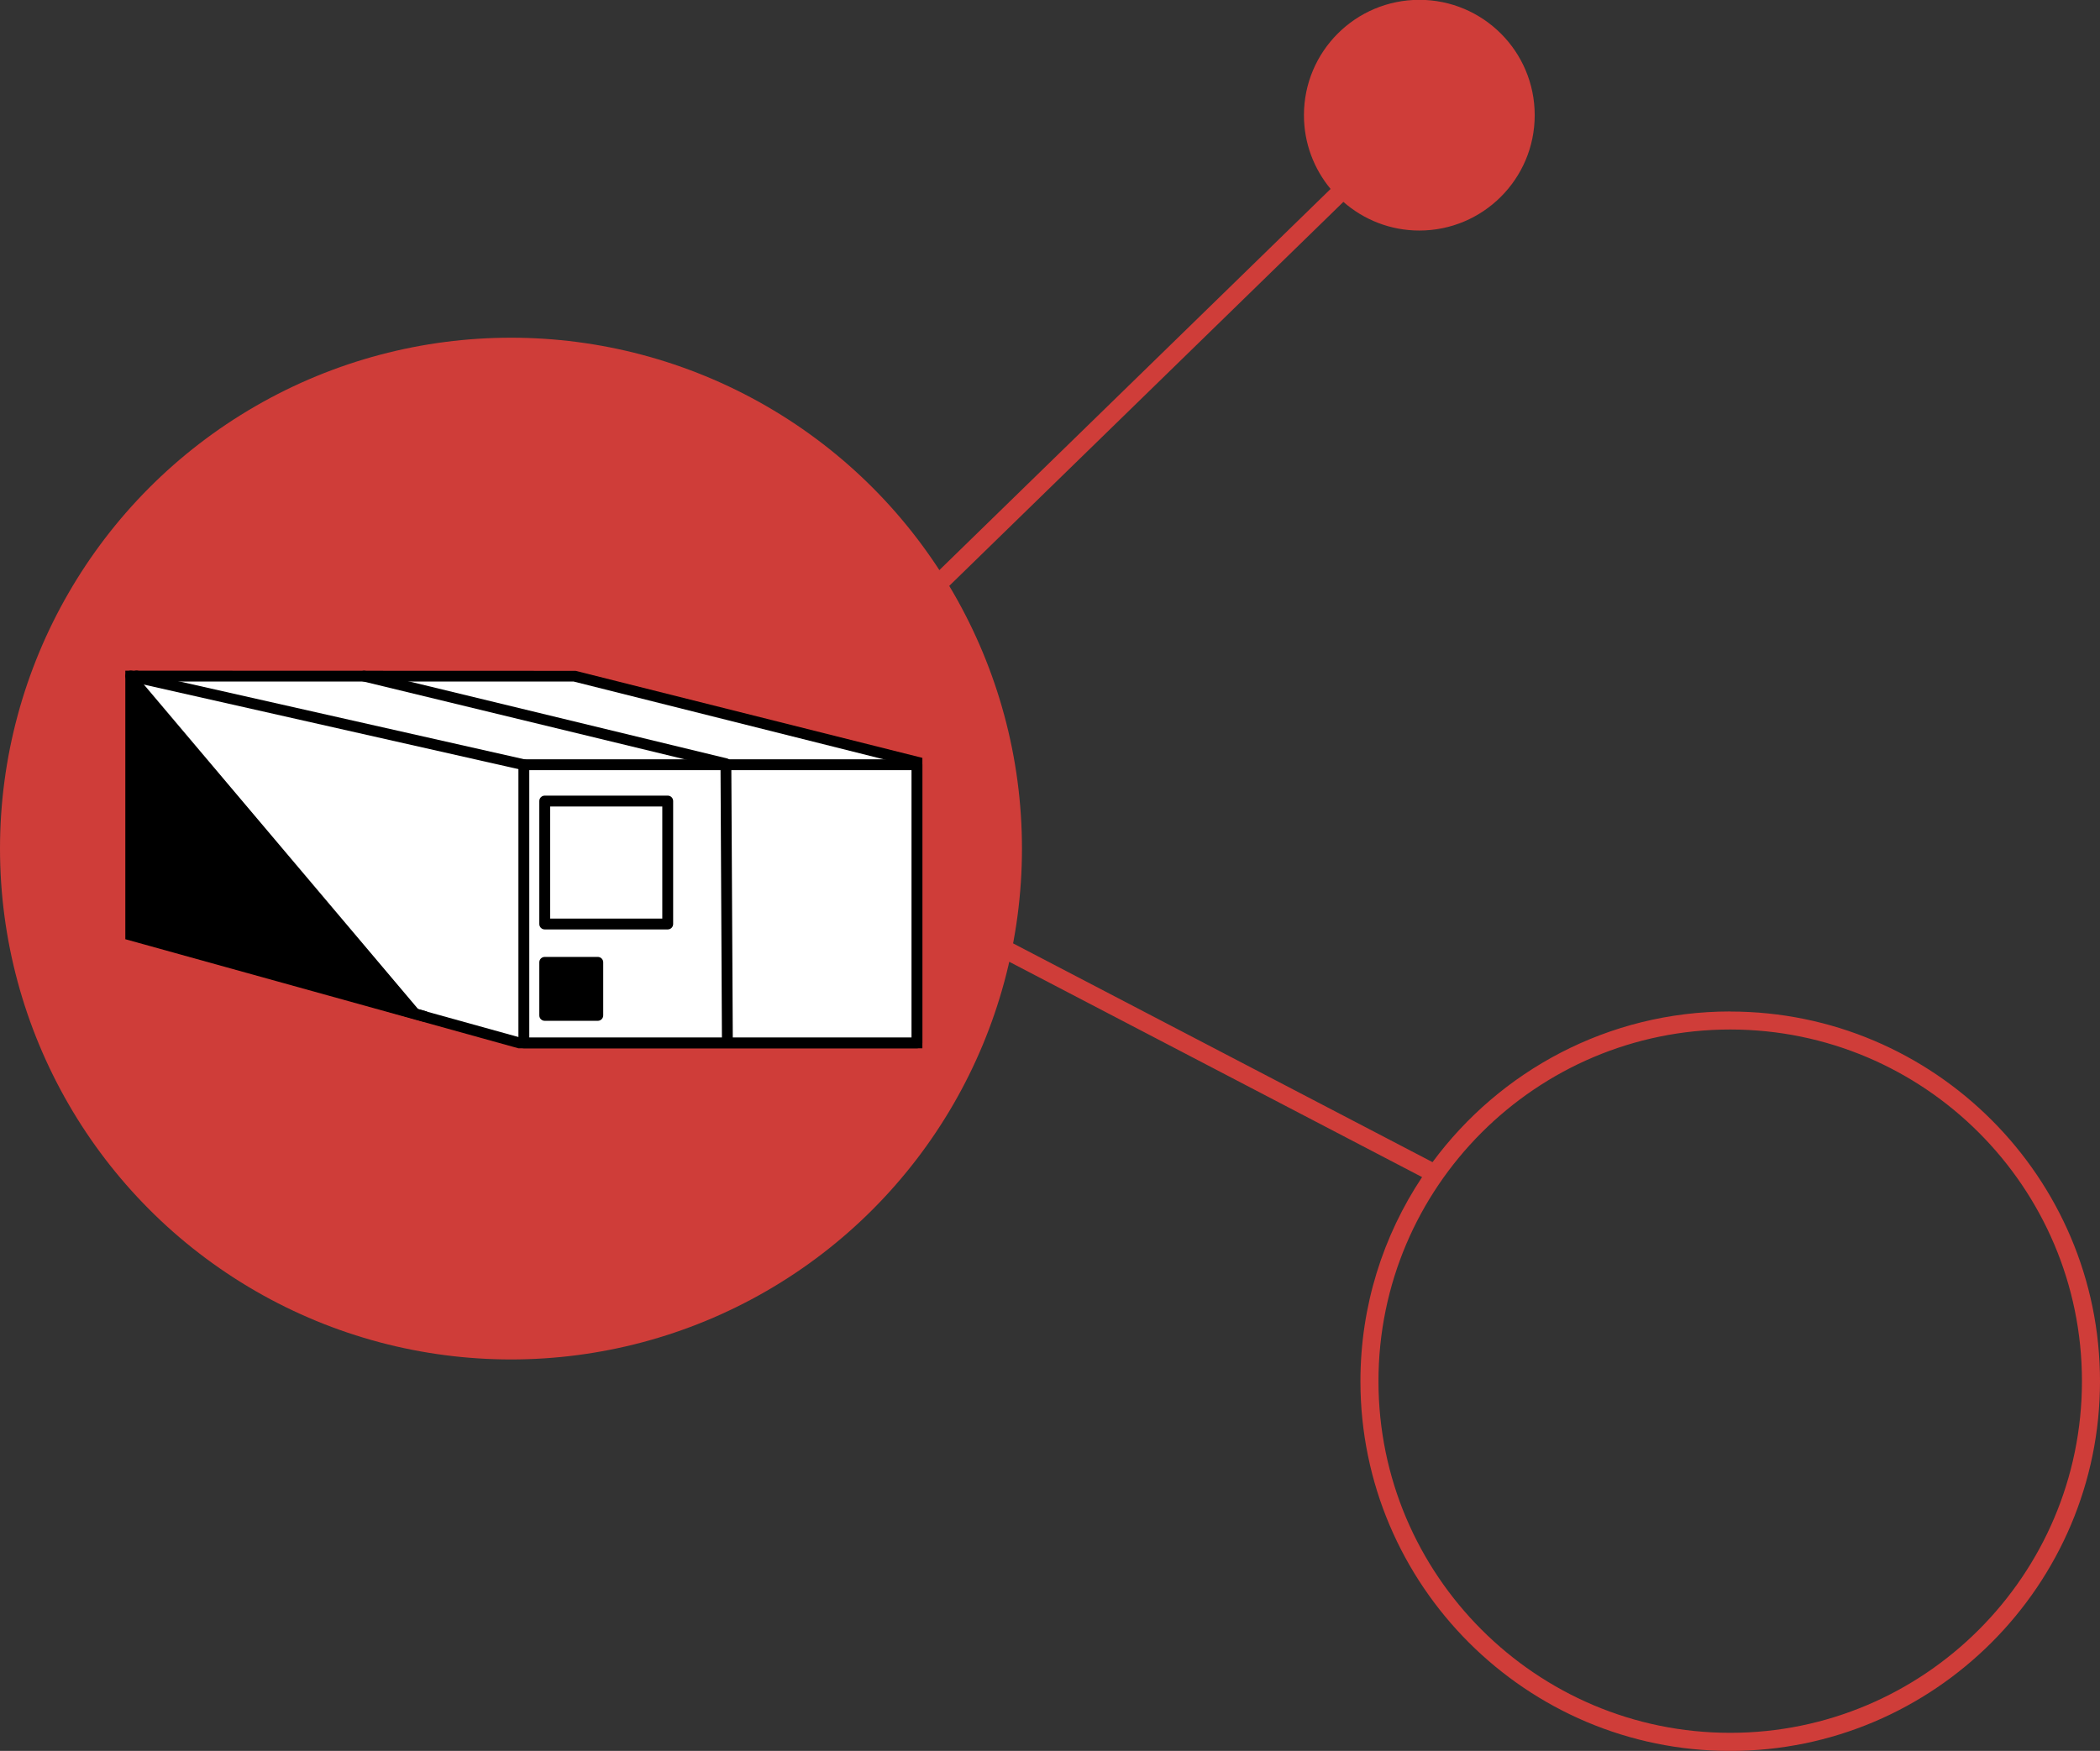
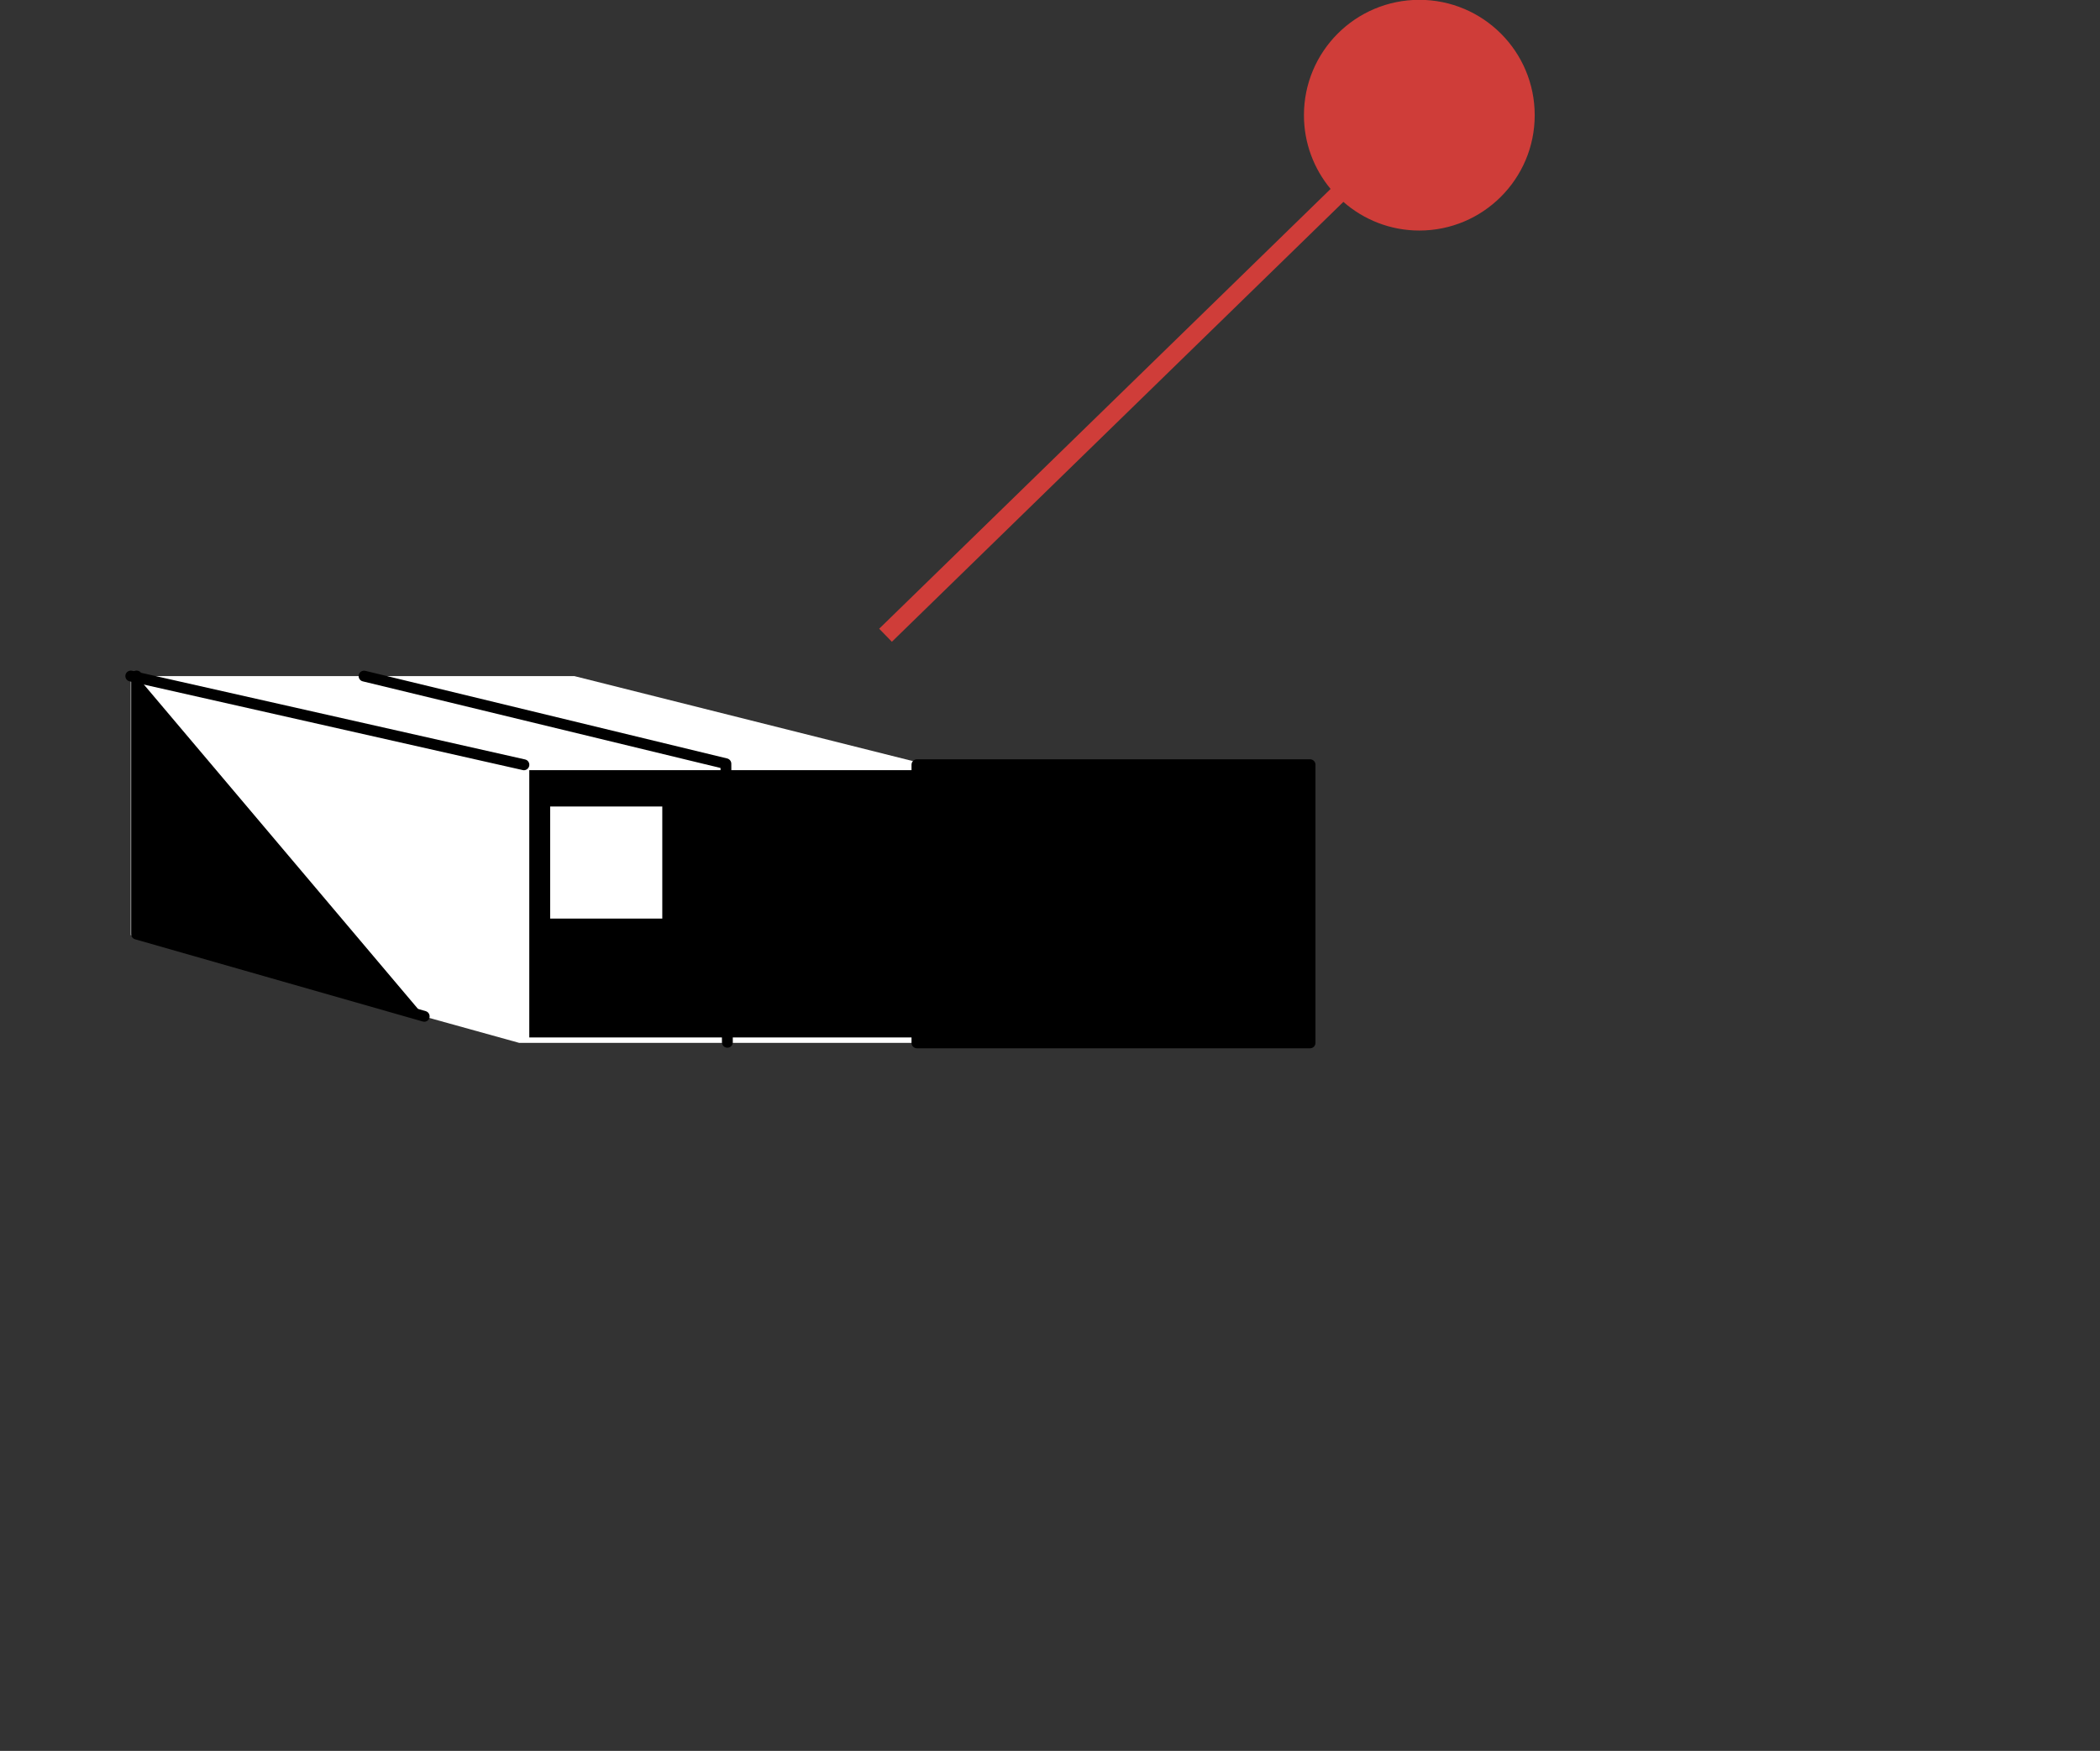
<svg xmlns="http://www.w3.org/2000/svg" id="Ebene_2" viewBox="0 0 251.35 209.61">
  <rect x="0" y="0" width="251.35" height="209.61" fill="#333333" stroke="none" />
  <defs>
    <style>.cls-1{fill:#fff;}.cls-2{fill:#cf3d39;}</style>
  </defs>
  <g id="Ebene_16">
-     <circle class="cls-2" cx="61.16" cy="101.59" r="61.16" />
-     <path class="cls-2" d="m207.09,121.09c-14.6,0-27.56,7.11-35.63,18.04l-68.24-35.6-1,1.92,67.99,35.47c-4.66,7.01-7.38,15.41-7.38,24.44,0,24.41,19.86,44.26,44.26,44.26s44.26-19.86,44.26-44.26-19.86-44.26-44.26-44.26Zm0,86.36c-23.21,0-42.1-18.88-42.1-42.1s18.88-42.1,42.1-42.1,42.1,18.88,42.1,42.1-18.88,42.1-42.1,42.1Z" />
    <path class="cls-2" d="m106.75,76.83l54.04-52.66c2.43,2.13,5.61,3.43,9.09,3.43,7.62,0,13.81-6.18,13.81-13.81s-6.18-13.81-13.81-13.81-13.81,6.18-13.81,13.81c0,3.36,1.2,6.43,3.19,8.83l-54.03,52.65,1.51,1.55Z" />
    <polygon class="cls-1" points="15.65 80.94 15.65 111.95 62.14 124.85 109.75 124.85 109.75 91.24 68.74 80.94 15.65 80.94" />
-     <path d="m110.4,125.5h-48.35l-47.05-13.06v-32.15l53.89.02,41.51,10.42v34.78Zm-48.17-1.3h46.87v-32.46l-40.45-10.15H16.3v29.86l45.93,12.75Z" />
-     <rect class="cls-1" x="62.7" y="91.56" width="47.05" height="33.3" />
-     <path d="m109.75,125.5h-47.05c-.36,0-.65-.29-.65-.65v-33.3c0-.36.29-.65.65-.65h47.05c.36,0,.65.29.65.65v33.3c0,.36-.29.65-.65.65Zm-46.4-1.3h45.75v-32h-45.75v32Z" />
+     <path d="m109.75,125.5c-.36,0-.65-.29-.65-.65v-33.3c0-.36.29-.65.65-.65h47.05c.36,0,.65.29.65.65v33.3c0,.36-.29.65-.65.65Zm-46.4-1.3h45.75v-32h-45.75v32Z" />
    <line class="cls-1" x1="15.65" y1="80.94" x2="62.7" y2="91.56" />
    <path d="m62.7,92.21s-.1,0-.14-.02l-47.05-10.62c-.35-.08-.57-.43-.49-.78.08-.35.43-.57.78-.49l47.05,10.62c.35.08.57.43.49.78-.07.3-.34.51-.63.51Z" />
    <path d="m87.06,125.43c-.36,0-.65-.29-.65-.65l-.17-32.84-42.82-10.37c-.35-.08-.56-.44-.48-.78.08-.35.44-.56.78-.48l43.31,10.49c.29.07.5.33.5.63l.18,33.35c0,.36-.29.65-.65.65h0Z" />
    <rect class="cls-1" x="65.2" y="95.9" width="14.72" height="14.72" />
    <path d="m79.92,111.27h-14.72c-.36,0-.65-.29-.65-.65v-14.72c0-.36.29-.65.65-.65h14.72c.36,0,.65.29.65.65v14.72c0,.36-.29.65-.65.65Zm-14.07-1.3h13.42v-13.42h-13.42v13.42Z" />
    <rect x="65.2" y="115.2" width="6.35" height="6.35" />
    <path d="m71.55,122.21h-6.35c-.36,0-.65-.29-.65-.65v-6.35c0-.36.29-.65.65-.65h6.35c.36,0,.65.29.65.65v6.35c0,.36-.29.65-.65.65Zm-5.7-1.3h5.05v-5.05h-5.05v5.05Z" />
    <polyline points="16.35 80.92 16.35 111.82 50.77 121.66" />
    <path d="m50.77,122.31c-.06,0-.12,0-.18-.02l-34.42-9.84c-.28-.08-.47-.33-.47-.62v-30.9c0-.36.29-.65.65-.65s.65.29.65.65v30.41l33.95,9.71c.35.1.54.46.45.8-.08.29-.34.47-.62.47Z" />
  </g>
</svg>